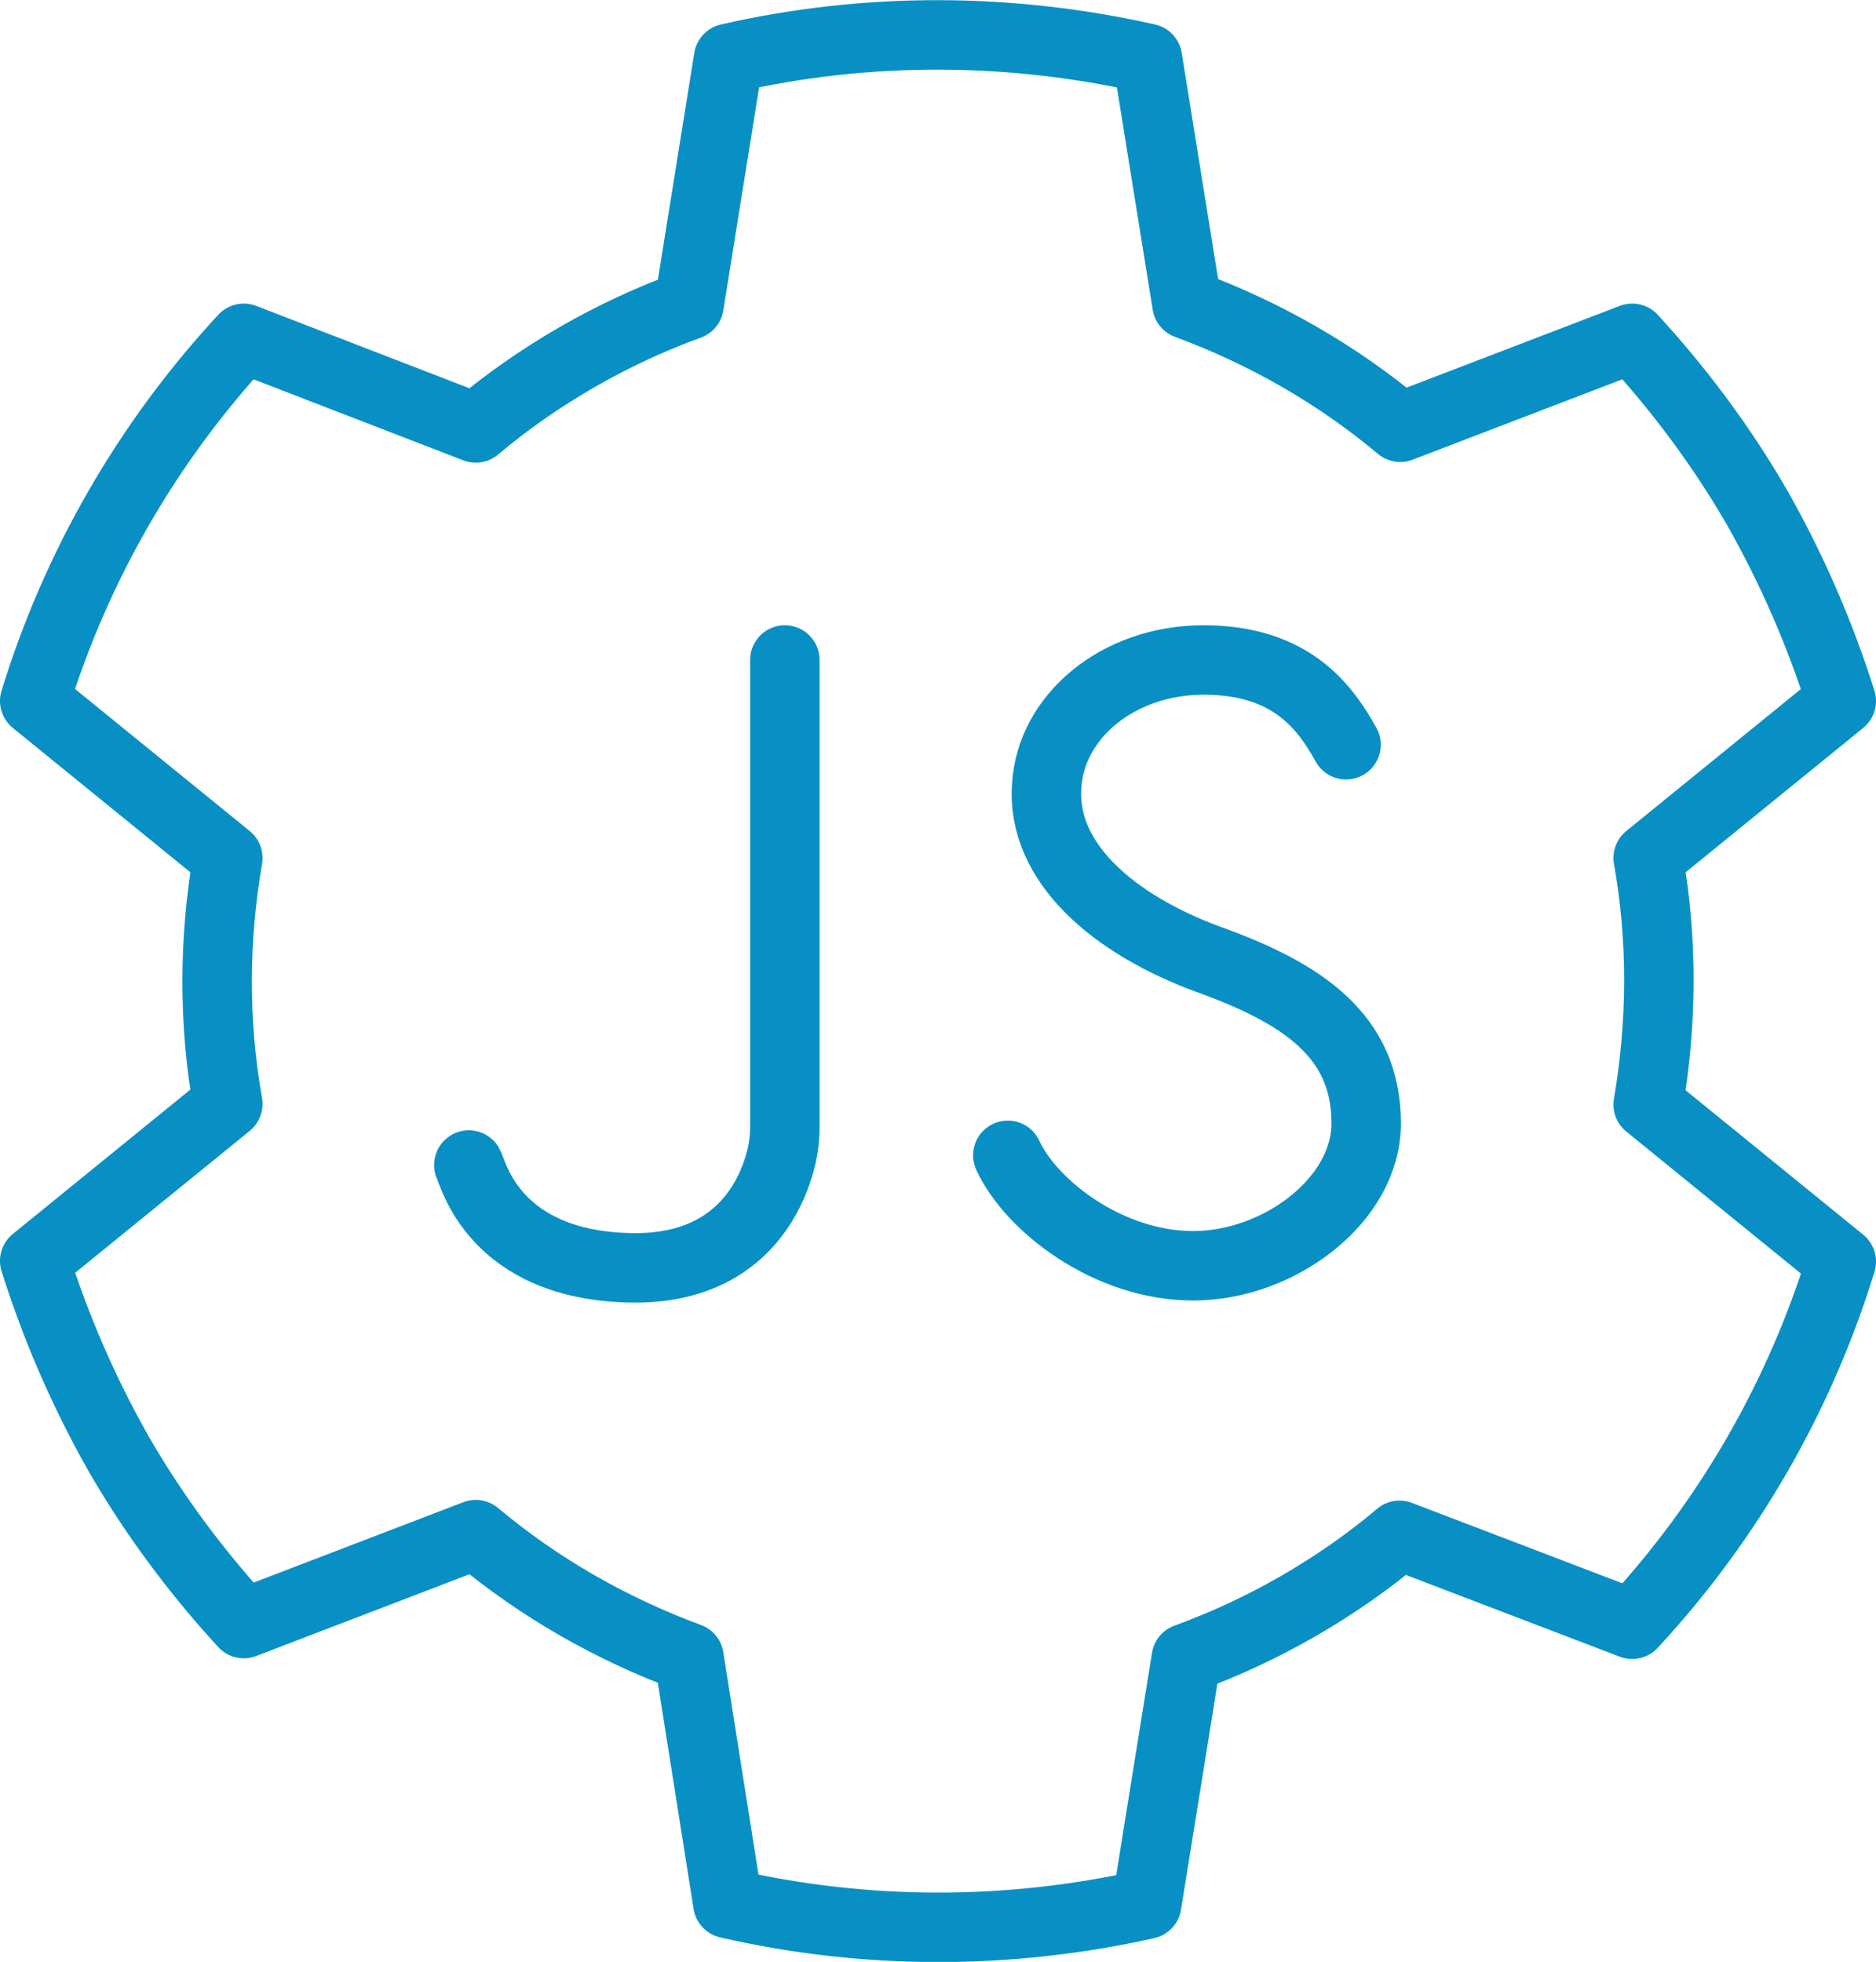
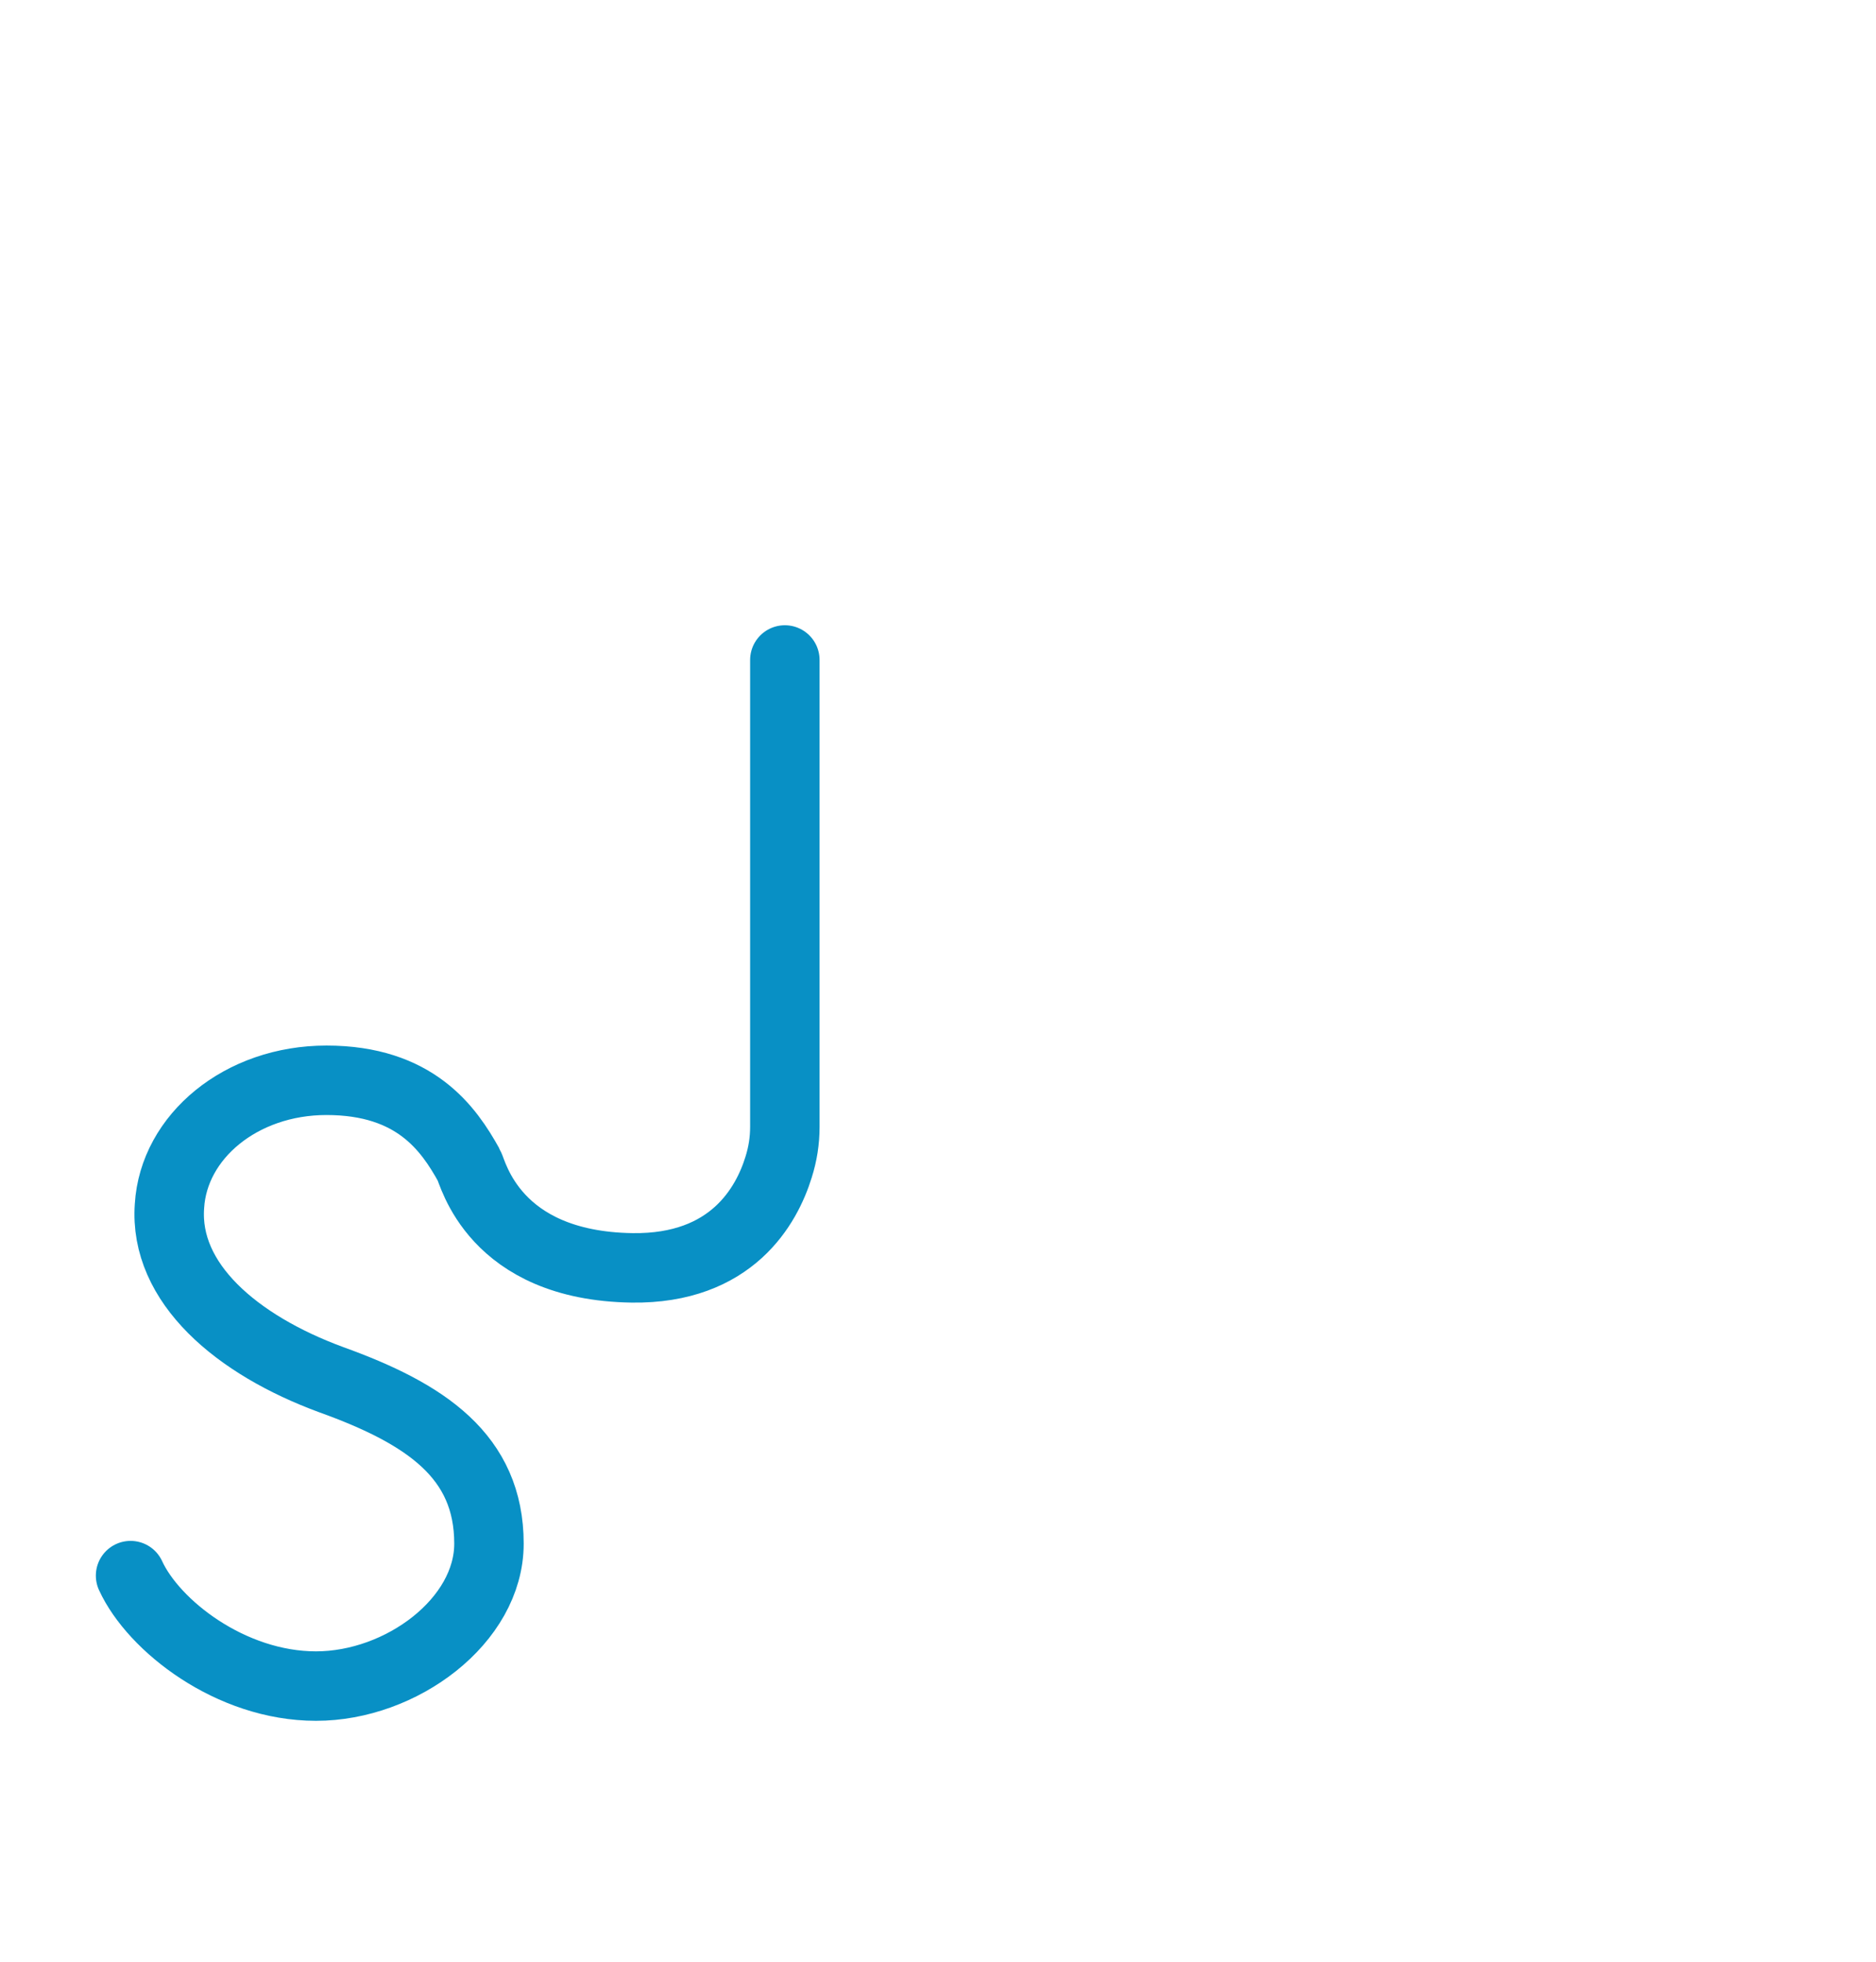
<svg xmlns="http://www.w3.org/2000/svg" id="Layer_1" viewBox="0 0 270.1 282.4">
  <style>.st0{fill:none;stroke:#0890C5;stroke-width:10;stroke-linecap:round;stroke-linejoin:round;stroke-miterlimit:10;}</style>
-   <path class="st0" d="M237.3 123.5l27.8-22.6c-3-9.5-7-18.8-12.1-27.8-5.2-9-11.3-17.1-18-24.4l-33.4 12.8c-9.2-7.7-19.6-13.6-30.7-17.7l-5.7-35.4c-19.6-4.4-40.2-4.6-60.3 0l-5.7 35.5c-5.5 2-10.9 4.5-16.1 7.5-5.2 3-10.1 6.4-14.6 10.2L35.1 48.7c-14 15.1-24.2 33-30.1 52.2l27.8 22.6c-2 11.6-2.1 23.6 0 35.4L5 181.5c3 9.5 7 18.8 12.1 27.8 5.2 9 11.3 17.1 18 24.4l33.4-12.8c9.2 7.7 19.6 13.6 30.7 17.7l5.6 35.4c19.6 4.5 40.2 4.6 60.3.1l5.7-35.4c5.5-2 10.9-4.5 16.1-7.5 5.2-3 10.1-6.4 14.6-10.2l33.5 12.8c14-15.1 24.2-33 30.1-52.2L237.3 159c2-11.7 2.1-23.7 0-35.5z" />
-   <path class="st0" d="M113 95v67.2c0 2-.3 3.9-.9 5.8-1.7 5.5-6.7 14.7-21.1 14.5-20-.3-22.9-13.8-23.5-14.8M193.8 107.2c-2.9-5.2-7.7-12.2-20.5-12.2-12.3 0-22 8.1-22.6 18.1-.8 11.1 9.7 20 23.3 25 13.6 4.9 22.7 11 22.7 23.6 0 11.1-12.6 20.5-24.9 20.5s-23.4-8.7-26.7-15.9" />
+   <path class="st0" d="M113 95v67.2c0 2-.3 3.9-.9 5.8-1.7 5.5-6.7 14.7-21.1 14.5-20-.3-22.9-13.8-23.5-14.8c-2.9-5.2-7.7-12.2-20.5-12.2-12.3 0-22 8.1-22.6 18.1-.8 11.1 9.7 20 23.3 25 13.6 4.9 22.7 11 22.7 23.6 0 11.1-12.6 20.5-24.9 20.5s-23.4-8.7-26.7-15.9" />
</svg>